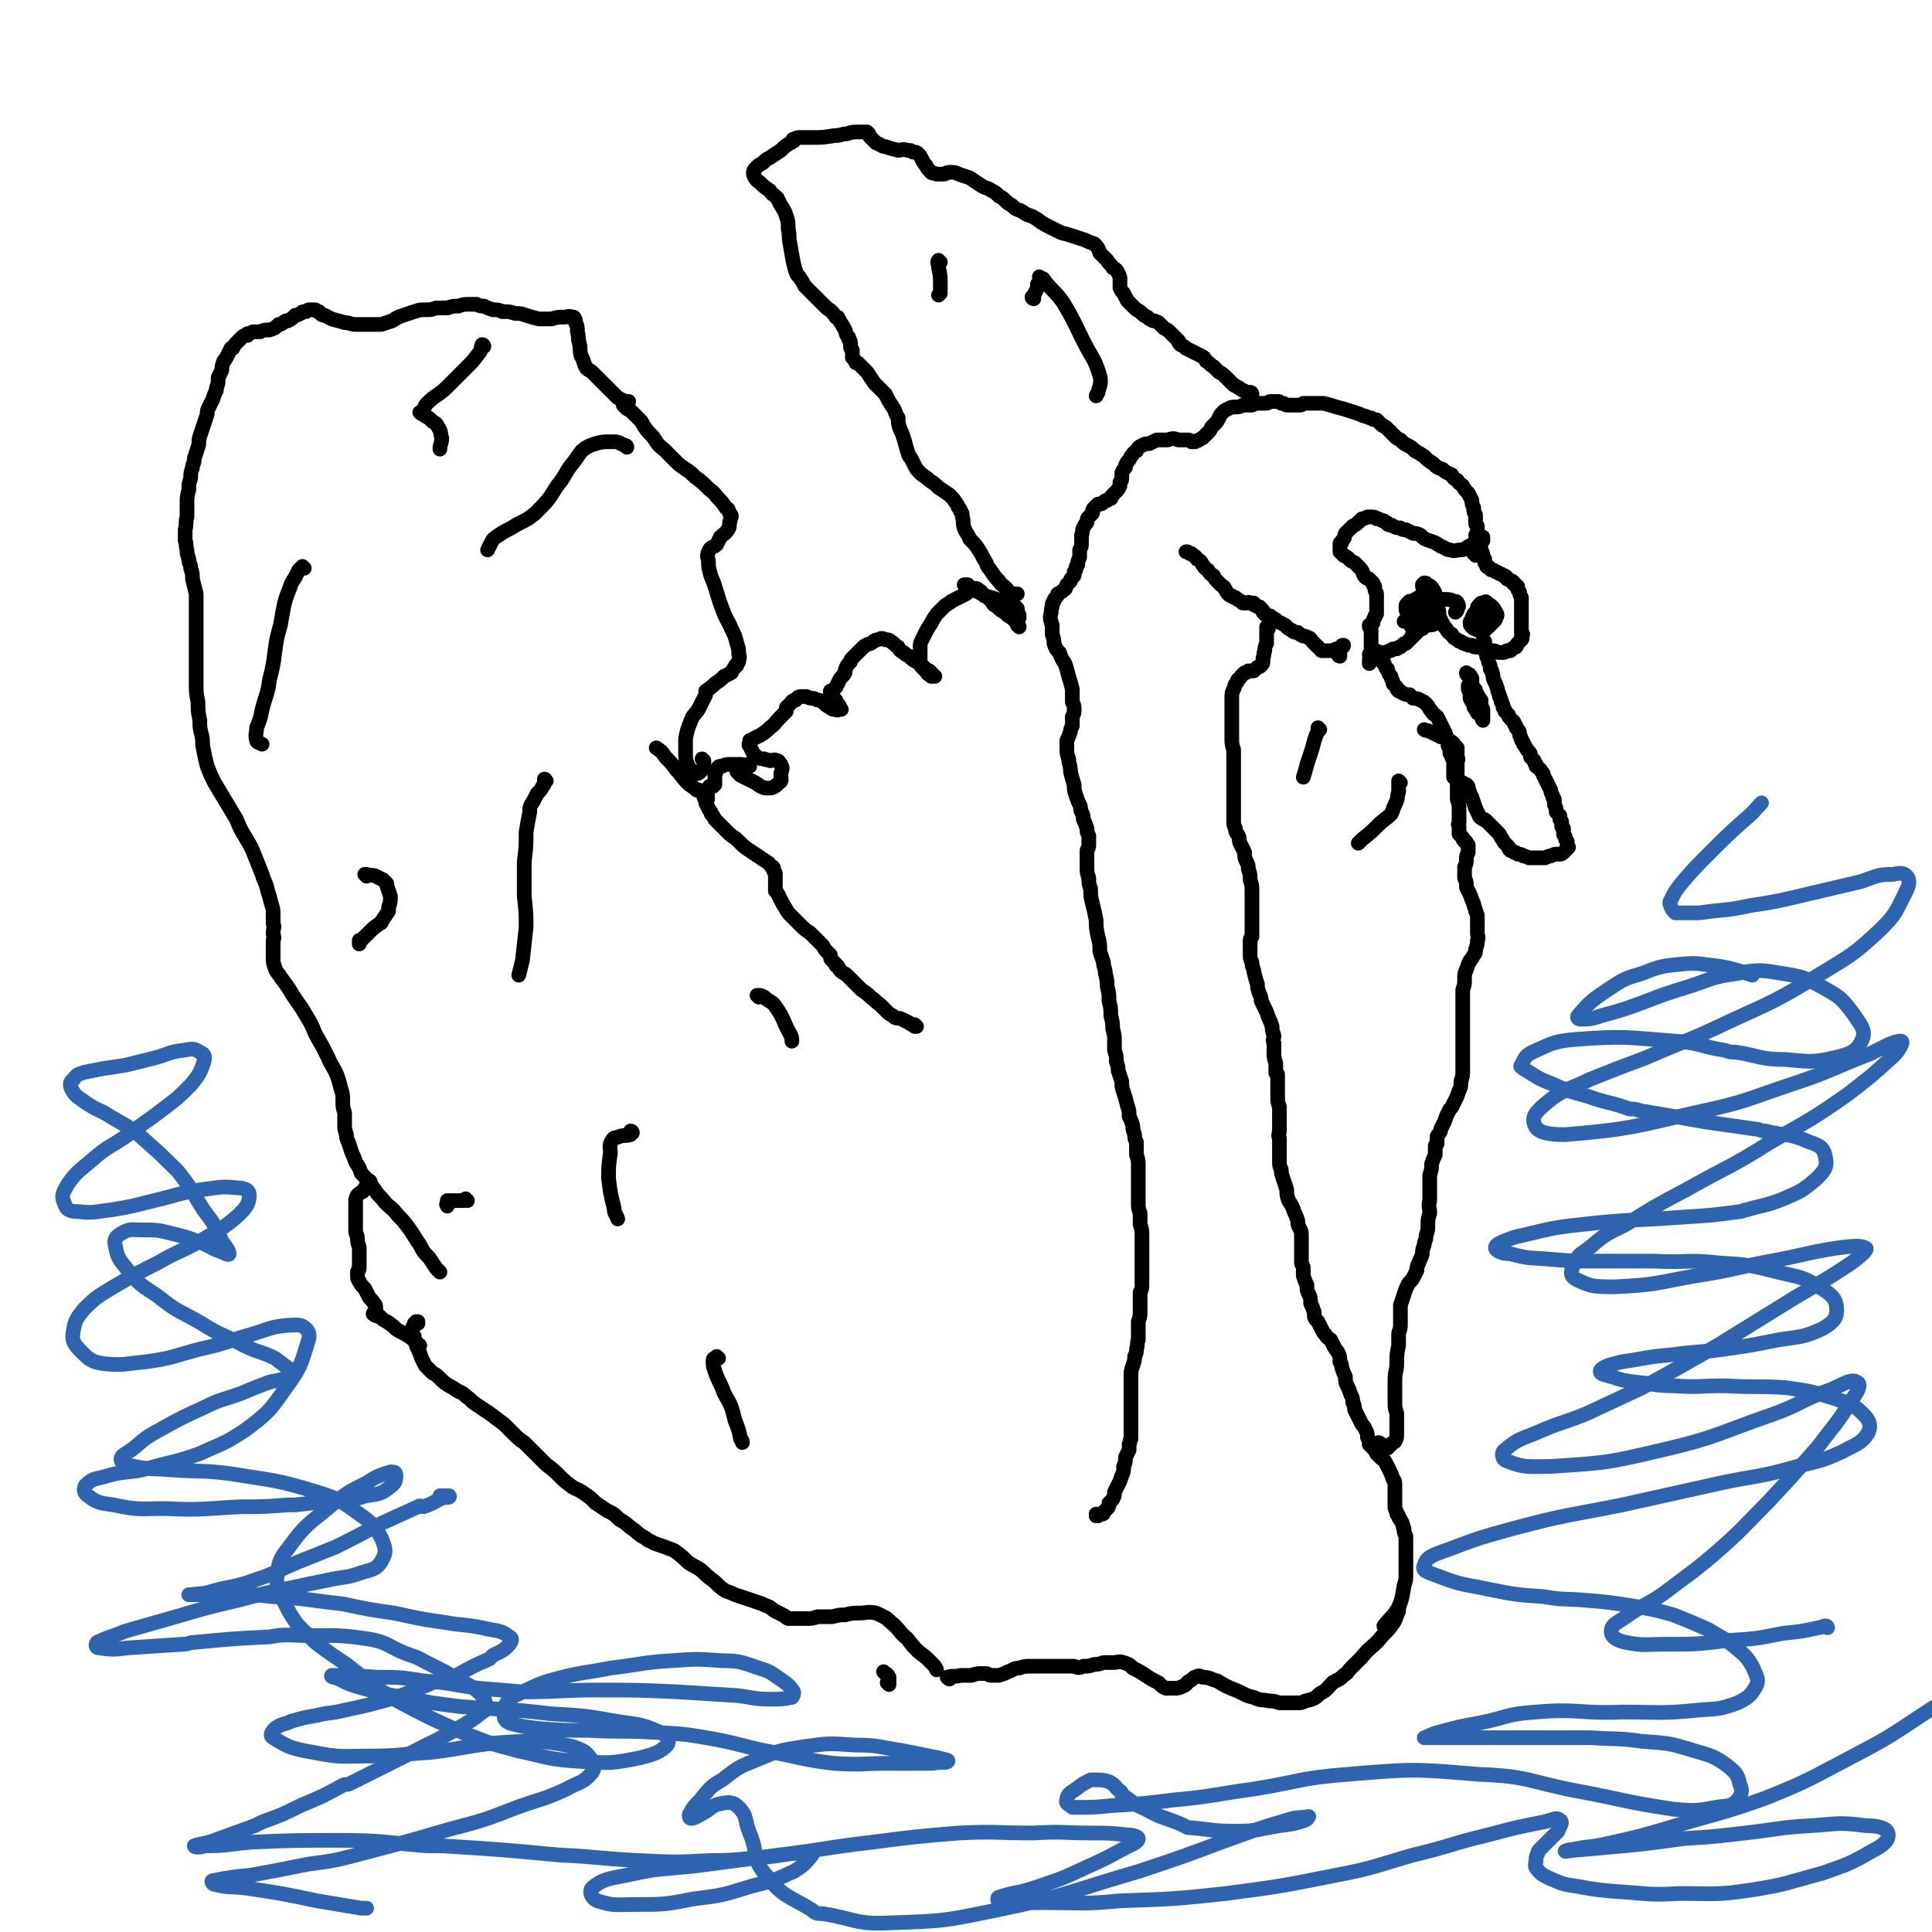
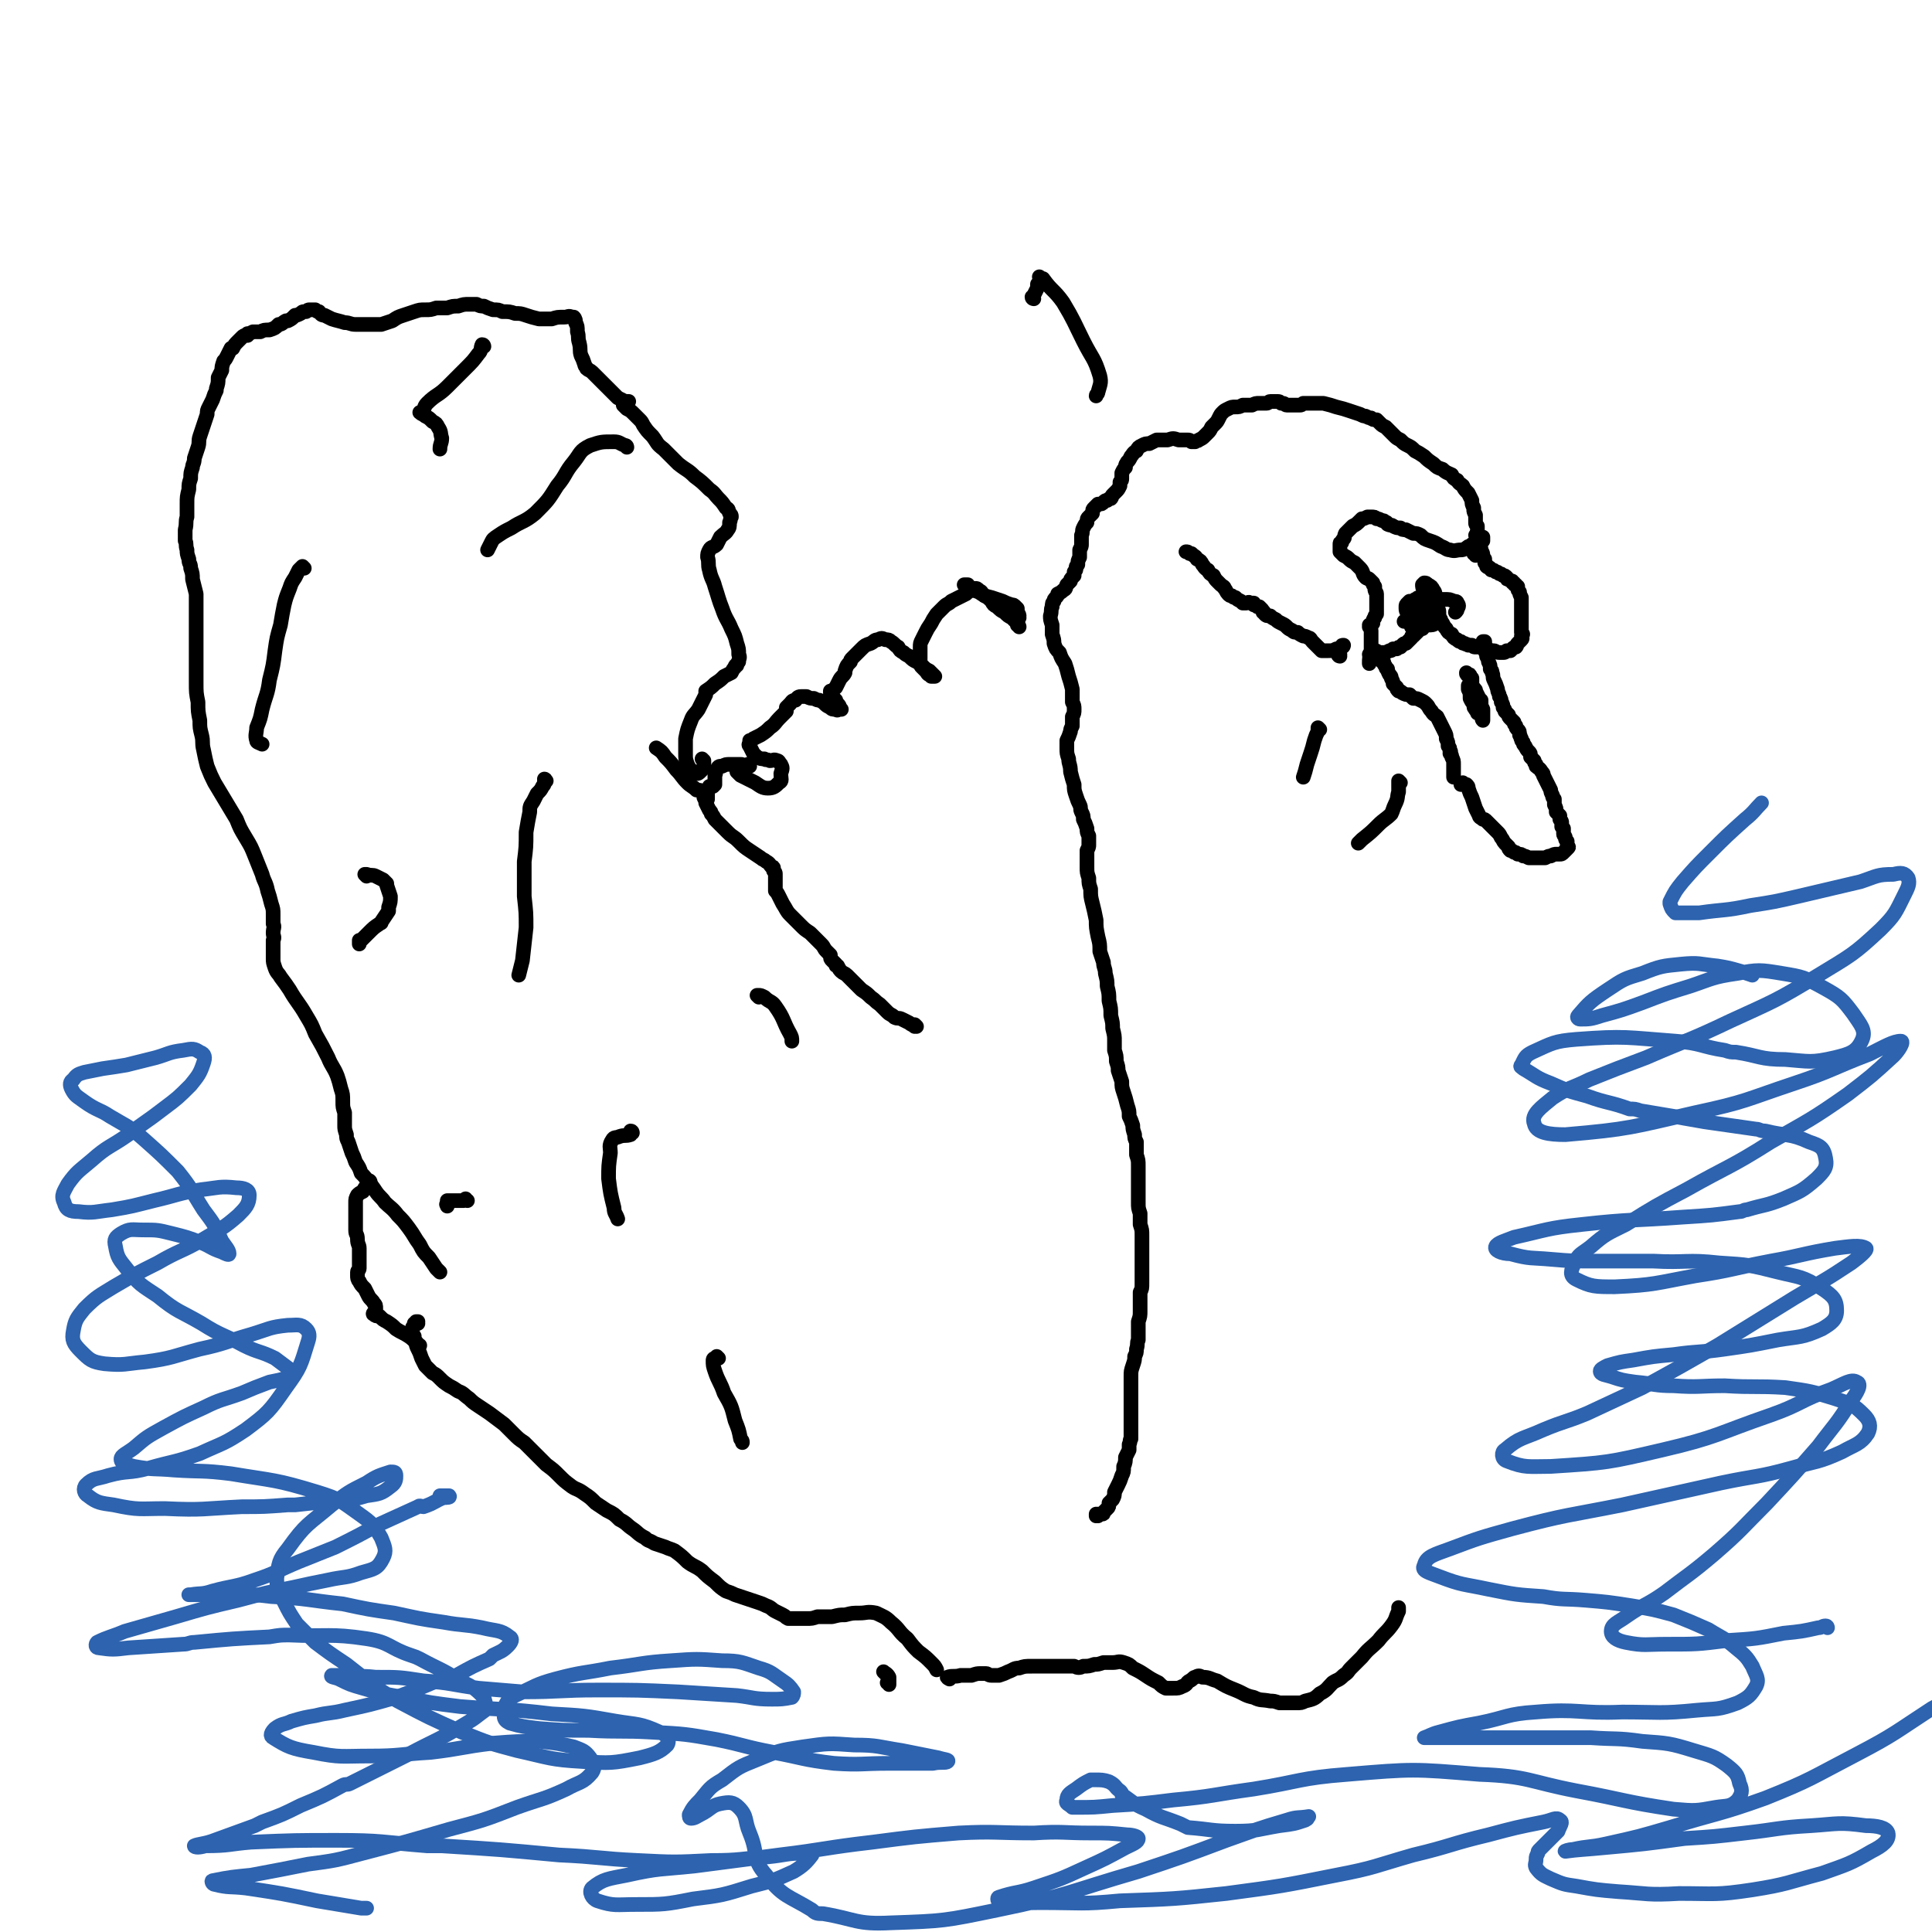
<svg xmlns="http://www.w3.org/2000/svg" viewBox="0 0 1054 1054" version="1.1">
  <g fill="none" stroke="#000000" stroke-width="8" stroke-linecap="round" stroke-linejoin="round">
    <path d="M599,827c0,0 -1,0 -1,-1 0,0 0,1 0,1 1,0 1,-1 1,-1 1,0 1,0 2,0 1,0 1,0 1,-1 1,-1 1,-1 2,-2 1,-1 1,-1 1,-3 1,-1 1,-1 2,-2 1,-2 1,-2 1,-4 1,-2 1,-2 2,-4 1,-2 1,-2 2,-5 1,-2 1,-2 1,-5 1,-2 1,-3 1,-5 1,-2 1,-2 2,-4 0,-2 0,-2 0,-3 1,-2 0,-2 1,-3 0,-1 0,-1 0,-3 0,-1 0,-1 0,-3 0,-2 0,-2 0,-4 0,-3 0,-3 0,-6 0,-3 0,-3 0,-6 0,-3 0,-3 0,-6 0,-3 0,-3 0,-6 0,-3 0,-3 1,-6 1,-3 1,-3 1,-5 1,-2 1,-2 1,-4 1,-3 0,-3 1,-5 0,-3 0,-3 0,-5 0,-3 0,-3 0,-5 1,-3 1,-3 1,-6 0,-3 0,-3 0,-6 0,-2 0,-2 0,-4 1,-2 1,-2 1,-5 0,-2 0,-2 0,-4 0,-2 0,-2 0,-4 0,-3 0,-3 0,-5 0,-3 0,-3 0,-6 0,0 0,0 0,-1 0,-3 0,-3 0,-6 0,-3 0,-3 -1,-6 0,0 0,0 0,0 0,-3 0,-3 0,-6 -1,-3 -1,-3 -1,-6 0,-2 0,-2 0,-5 0,-1 0,-1 0,-2 0,-3 0,-3 0,-7 0,-3 0,-3 0,-6 0,-3 0,-3 -1,-6 0,-3 0,-3 0,-7 -1,-2 -1,-2 -1,-4 -1,-3 -1,-3 -1,-5 -1,-3 -1,-3 -2,-5 0,-3 0,-3 -1,-6 -1,-4 -1,-4 -2,-7 -1,-3 -1,-3 -1,-6 -1,-3 -1,-3 -2,-6 0,-2 0,-2 -1,-5 0,-3 0,-3 -1,-6 0,-2 0,-2 0,-5 0,-3 0,-3 -1,-7 0,-3 0,-3 -1,-7 0,-4 0,-4 -1,-8 0,-4 0,-4 -1,-8 0,-3 0,-3 -1,-7 0,-3 -1,-3 -1,-6 -1,-3 -1,-3 -2,-6 0,-4 0,-4 -1,-8 -1,-5 -1,-5 -1,-9 -1,-5 -1,-5 -2,-9 -1,-4 -1,-4 -1,-8 -1,-3 -1,-3 -1,-6 -1,-3 -1,-3 -1,-6 0,-2 0,-2 0,-4 0,-1 0,-1 0,-3 0,-1 0,-1 0,-2 1,-2 1,-2 1,-3 0,-3 0,-3 0,-5 -1,-2 -1,-2 -1,-4 -1,-3 -1,-3 -2,-5 0,-2 0,-2 -1,-4 -1,-2 0,-2 -1,-4 -1,-2 -1,-2 -2,-5 -1,-3 -1,-3 -1,-6 -1,-3 -1,-3 -2,-7 0,-4 -1,-4 -1,-7 -1,-3 -1,-3 -1,-6 0,-2 0,-2 0,-4 1,-2 1,-2 2,-5 0,-1 0,-1 1,-3 0,-2 0,-2 0,-5 1,-2 1,-2 1,-4 0,-2 0,-2 -1,-4 0,-4 0,-4 0,-7 -1,-4 -1,-4 -2,-7 -1,-4 -1,-4 -2,-7 -2,-3 -2,-3 -3,-6 -2,-2 -2,-2 -3,-5 0,-2 0,-2 -1,-5 0,-2 0,-2 0,-5 -1,-3 -1,-3 -1,-5 1,-3 0,-3 1,-5 0,-2 0,-2 1,-3 0,-1 0,-1 1,-2 1,-1 1,-1 1,-2 2,-1 2,-1 3,-2 2,-1 1,-1 2,-3 1,-1 1,-1 2,-2 0,-1 0,-1 1,-2 0,0 0,0 1,-1 0,-1 0,-1 0,-2 1,-1 1,-1 1,-2 0,-1 0,-1 1,-2 0,-2 0,-2 1,-4 0,-2 0,-2 0,-4 1,-2 1,-2 1,-3 0,-3 0,-3 0,-5 1,-2 0,-2 1,-4 1,-2 1,-2 2,-3 0,-2 0,-2 1,-3 1,-1 1,-1 2,-2 0,-2 0,-2 1,-3 1,-1 1,-1 2,-2 2,0 2,0 3,-1 1,-1 1,-1 2,-1 1,-1 1,-1 2,-1 1,-1 0,-1 1,-2 1,-1 1,-1 2,-2 1,-1 1,-1 2,-3 0,-1 0,-1 0,-2 1,-1 1,-1 1,-2 0,-2 0,-2 0,-3 1,-2 1,-2 2,-3 0,-2 0,-1 1,-3 1,-1 1,-1 2,-3 1,-1 1,-2 3,-3 1,-2 1,-2 3,-3 2,-1 2,-1 4,-1 2,-1 2,-1 4,-2 3,0 3,0 6,0 3,-1 3,-1 6,0 2,0 2,0 5,0 1,0 1,0 2,1 1,0 1,0 1,0 1,0 1,0 1,0 1,-1 1,0 2,-1 2,-1 2,-1 3,-2 1,-1 1,-1 2,-2 1,-1 1,-1 2,-3 1,-1 1,-1 2,-2 1,-1 1,-1 2,-3 1,-2 1,-2 2,-3 1,-1 1,-1 3,-2 2,-1 2,-1 4,-1 2,0 2,0 4,-1 2,0 2,0 5,0 2,-1 2,-1 4,-1 2,0 2,0 4,0 1,0 1,-1 2,-1 1,0 1,0 2,0 1,0 1,0 2,0 1,0 1,0 2,1 1,0 1,0 1,0 1,0 1,1 2,1 2,0 2,0 3,0 1,0 1,0 2,0 1,0 1,0 2,0 1,0 1,0 2,-1 2,0 2,0 3,0 2,0 2,0 3,0 3,0 3,0 5,0 4,1 4,1 7,2 4,1 4,1 7,2 3,1 3,1 6,2 2,1 2,1 3,1 2,1 2,1 3,1 1,1 1,1 3,1 1,1 1,1 2,2 1,1 1,1 3,2 1,1 1,1 2,2 1,1 1,1 3,3 1,1 1,1 3,2 2,2 2,2 4,3 2,1 2,1 4,3 2,1 2,1 5,3 2,2 2,2 5,4 2,2 2,2 5,3 2,2 3,2 5,3 1,2 1,2 3,3 1,2 2,2 3,3 1,2 1,2 3,4 1,2 1,2 2,4 0,2 0,2 1,4 0,0 0,0 0,1 0,1 0,1 1,3 0,0 0,0 0,1 0,1 0,1 0,2 0,1 0,1 0,1 0,1 0,1 1,2 0,1 0,1 0,2 0,1 0,1 0,1 0,1 0,1 0,2 1,0 1,0 1,1 1,1 1,1 1,1 0,0 1,0 1,1 0,0 0,0 0,0 0,0 0,0 0,0 0,-1 0,-1 0,-2 " />
    <path d="M805,303c0,-1 -1,-1 -1,-1 0,-1 1,0 1,0 0,-1 0,-1 -1,-2 0,-1 0,-1 0,-2 0,0 0,0 0,-1 0,0 0,0 -1,0 0,0 0,0 -1,1 -1,0 -1,0 -2,1 -2,1 -2,1 -3,1 -3,0 -3,1 -6,0 -2,0 -2,-1 -5,-2 -3,-2 -3,-2 -6,-3 -3,-1 -3,-1 -5,-3 -2,-1 -2,-1 -4,-1 -2,-1 -2,-1 -4,-2 -2,0 -2,0 -3,-1 -2,0 -2,0 -4,-1 -1,-1 -1,0 -3,-1 -1,-1 0,-1 -1,-1 -1,-1 -1,-1 -2,-1 -2,-1 -2,-1 -3,-1 -1,-1 -1,-1 -3,-1 -1,0 -1,0 -2,0 -2,1 -2,1 -3,1 -1,1 -1,1 -1,1 -2,2 -2,2 -4,3 -1,1 -1,1 -2,2 -1,1 -1,1 -2,2 -1,2 0,2 -1,3 -1,1 -1,1 -1,2 -1,0 -1,0 -1,1 0,1 0,1 0,2 0,1 0,1 0,2 1,1 1,1 2,2 2,1 2,1 3,2 1,1 1,1 3,2 2,2 2,2 3,3 2,2 1,3 3,5 1,1 1,0 2,1 1,1 1,1 2,2 0,1 0,1 1,2 0,0 0,0 0,1 0,2 1,2 1,3 0,2 0,2 0,4 0,2 0,2 0,3 0,2 0,2 0,4 -1,1 -1,1 -1,2 -1,1 -1,1 -1,3 -1,0 -1,0 -1,1 -1,0 -1,0 -1,1 0,0 0,0 0,0 0,0 0,0 0,0 0,0 0,0 0,0 1,0 1,0 1,0 0,0 0,0 0,0 0,0 0,-1 -1,-1 0,1 1,2 1,3 0,2 0,2 0,5 0,1 0,1 0,1 0,3 0,3 0,6 -1,3 -1,3 -1,6 " />
    <path d="M731,358c0,0 -1,0 -1,-1 0,0 1,0 1,0 0,-1 -1,-1 0,-3 0,-1 0,-1 1,-1 0,-1 0,-1 1,-1 0,0 0,1 -1,1 -1,1 -1,1 -3,1 -2,1 -2,1 -5,1 -1,0 -2,0 -3,0 -1,-1 -1,-1 -3,-3 -1,-1 -1,-1 -2,-2 -1,-1 -1,-2 -2,-2 -2,-1 -2,-1 -3,-1 -2,-1 -2,-1 -3,-2 -2,0 -2,0 -3,-1 -2,-1 -2,-1 -3,-2 -1,-1 -1,-1 -3,-2 -2,-1 -2,-1 -3,-2 -2,-1 -2,-1 -3,-2 -2,0 -2,0 -3,-1 0,-1 0,-1 -1,-1 0,-1 0,-1 -1,-2 0,0 0,0 -1,-1 0,0 -1,0 -1,0 -1,-1 -1,-1 -2,-1 0,-1 0,-1 0,-1 -1,0 -1,0 -2,0 -1,-1 -1,0 -2,0 -1,0 -1,0 -2,0 -1,-1 -1,-1 -1,-1 -2,-1 -2,-1 -3,-2 -1,0 -1,0 -2,-1 -1,0 -1,0 -2,-1 -1,-1 -1,-2 -2,-3 0,-1 -1,-1 -2,-2 -1,-1 -1,-1 -2,-2 -1,-1 -1,-1 -2,-3 -2,-1 -2,-1 -3,-3 -2,-1 -2,-2 -3,-3 -1,-2 -1,-2 -3,-3 -1,-2 -1,-1 -3,-3 -1,0 -1,0 -1,0 -1,-1 -1,-1 -2,-1 " />
-     <path d="M692,343c-1,0 -1,-1 -1,-1 0,0 0,0 0,0 0,1 0,1 0,2 0,2 0,2 0,3 0,2 0,2 0,4 -1,2 -1,2 -1,4 -1,2 0,2 -1,4 0,1 0,1 0,2 0,1 0,1 -1,2 -1,1 -1,1 -2,1 -1,1 -1,1 -2,2 -2,0 -2,0 -3,0 -1,1 -1,1 -2,1 -1,1 -1,1 -2,2 -1,2 -2,1 -2,3 -2,2 -1,2 -2,4 -1,2 -1,2 -1,5 0,3 0,3 0,6 0,2 0,2 0,5 0,2 0,2 0,5 0,2 0,2 0,5 0,4 0,4 1,7 0,4 0,4 0,7 0,3 0,3 0,7 0,2 0,2 0,5 0,2 0,2 0,4 0,2 0,2 0,3 0,2 0,2 0,4 0,2 0,2 0,4 0,3 0,3 0,5 0,2 0,2 1,4 0,3 1,2 2,5 0,2 0,2 1,4 1,2 1,2 2,4 0,3 0,3 1,5 1,2 1,2 1,4 1,3 1,3 1,6 1,3 1,3 1,6 0,4 0,4 0,7 0,3 0,3 0,7 0,3 0,3 0,6 0,2 0,2 0,5 -1,1 -1,1 -1,3 0,1 0,1 0,3 0,2 0,2 0,3 0,3 0,3 1,5 0,3 1,3 1,5 1,4 1,4 2,7 0,2 0,2 1,5 1,2 1,2 1,4 1,2 1,2 2,4 1,2 1,2 2,5 1,2 1,2 2,5 0,2 0,2 1,5 0,2 -1,2 0,4 0,2 0,2 0,5 0,3 0,3 1,6 0,3 0,3 0,5 0,1 1,1 1,1 0,3 0,3 0,5 0,3 0,3 0,6 0,0 0,0 0,1 0,3 0,3 1,6 0,3 0,3 0,6 0,3 0,3 0,6 0,3 -1,3 0,5 0,2 0,2 0,4 0,2 0,2 0,4 0,2 0,2 0,5 0,2 0,2 1,4 0,2 0,2 1,5 1,3 1,3 2,6 0,3 0,3 1,6 2,3 2,3 3,6 1,2 1,2 2,5 0,2 0,2 1,4 1,2 1,2 1,5 0,2 0,2 0,4 0,2 0,2 0,5 0,2 0,2 0,5 0,1 1,1 1,3 0,2 0,2 0,4 1,3 1,3 2,5 0,3 0,3 1,5 1,2 1,2 1,5 1,2 1,2 2,5 0,3 0,3 2,5 1,2 1,2 2,4 1,2 1,2 2,3 1,2 2,2 3,3 1,2 1,2 2,4 1,2 1,1 2,3 1,2 1,2 1,5 1,1 1,2 1,3 1,3 1,3 2,5 0,3 0,3 1,5 1,2 1,2 2,5 1,2 1,2 1,4 1,2 1,2 1,4 1,2 1,2 2,4 1,2 1,2 2,4 1,1 1,1 2,3 1,2 1,2 1,4 1,2 1,2 1,4 1,1 1,1 2,2 1,1 1,1 2,3 1,1 1,1 2,2 2,2 2,1 3,3 1,2 1,2 2,4 1,2 1,2 2,5 1,1 1,1 1,3 0,1 0,1 0,3 0,1 0,1 0,2 0,2 0,2 0,3 0,2 0,2 0,3 0,2 0,2 1,4 0,1 0,1 1,2 0,1 0,1 1,2 0,1 1,1 1,2 1,2 0,2 1,3 0,2 0,2 1,4 0,2 0,2 0,4 0,3 0,3 0,6 0,2 0,2 0,5 0,3 0,3 0,6 0,3 0,3 -1,6 -1,6 -1,7 -3,12 -3,5 -4,5 -8,10 " />
-     <path d="M753,788c0,0 0,-1 -1,-1 0,0 1,1 1,1 1,0 1,0 2,1 1,0 1,0 2,1 0,0 0,0 0,0 0,0 0,0 0,0 0,-1 0,-1 1,-1 0,-1 0,-1 1,-1 1,-1 1,-1 1,-1 1,-1 1,0 1,-1 1,-1 1,-2 1,-3 0,-3 0,-3 0,-5 0,-4 0,-4 0,-7 -1,-3 -1,-3 -1,-6 0,-3 0,-3 0,-5 0,-4 0,-4 0,-7 0,-5 1,-5 1,-9 0,-5 0,-5 1,-10 0,-3 0,-3 0,-6 0,-2 1,-2 1,-5 0,-2 0,-2 0,-3 0,-1 0,-1 0,-2 0,-3 0,-3 0,-5 0,-1 0,-1 0,-1 1,-3 1,-3 2,-6 1,-3 1,-3 2,-5 1,-2 2,-2 3,-4 1,-2 1,-2 2,-4 0,-2 0,-2 1,-4 1,-3 1,-2 2,-5 0,-2 0,-2 1,-5 0,-2 1,-2 1,-5 1,-3 1,-3 1,-6 0,-3 0,-3 1,-6 0,-4 -1,-4 0,-7 0,-3 0,-3 0,-7 0,-3 0,-3 0,-7 1,-3 1,-3 1,-6 1,-3 1,-3 2,-5 0,-2 0,-2 0,-5 0,0 0,0 1,-1 0,-2 0,-2 0,-4 1,-2 2,-2 2,-4 1,-2 1,-2 2,-4 1,-3 1,-3 2,-5 1,-2 1,-2 2,-3 1,-2 1,-2 2,-4 1,-2 1,-2 2,-5 1,-2 1,-2 1,-5 1,-3 1,-3 1,-6 0,-4 0,-4 0,-7 0,-3 0,-3 0,-5 0,-3 0,-3 0,-6 0,-3 0,-3 0,-6 0,-3 0,-3 0,-6 0,-3 0,-3 0,-7 0,-3 0,-3 0,-7 1,-3 1,-3 1,-6 0,-3 0,-3 1,-5 1,-3 1,-3 2,-5 1,-1 1,-1 2,-3 1,-1 1,-1 1,-3 1,-3 1,-3 1,-5 1,-2 0,-2 0,-4 0,-2 0,-2 0,-3 0,-2 0,-2 0,-3 0,-1 0,-1 0,-2 0,-2 0,-2 -1,-4 0,-2 -1,-2 -1,-4 -1,-2 -1,-2 -2,-5 -1,-2 -1,-2 -2,-4 0,-3 0,-3 -1,-5 0,-1 0,-1 0,-3 0,-2 0,-2 0,-3 1,-2 1,-2 1,-5 0,-1 0,-1 1,-3 0,-1 0,-1 0,-2 0,-1 0,-1 0,-2 0,0 0,0 0,0 0,0 0,0 0,0 0,0 0,0 -1,-1 0,-1 0,-1 -1,-1 -1,-1 -1,-1 -1,-2 -1,-1 -1,-1 -2,-2 0,-1 0,-1 0,-2 0,-1 0,-1 0,-2 0,-1 -1,-1 0,-2 0,-1 0,-1 0,-3 0,-2 0,-2 0,-4 0,-3 0,-3 -1,-6 0,-3 0,-3 0,-7 0,-2 0,-2 0,-5 0,-2 0,-2 0,-4 0,-3 0,-3 0,-5 1,-1 0,-1 0,-3 0,0 0,0 0,-1 0,-1 0,-1 0,-3 -1,-1 -1,-1 -2,-2 0,-1 -1,-1 -2,-2 -1,0 -1,0 -2,-1 -1,-1 -1,-1 -3,-1 -1,-1 -1,-1 -2,-1 -2,-1 -2,-1 -4,-2 -2,-1 -2,0 -3,-1 " />
    <path d="M754,361c0,0 -1,-1 -1,-1 0,0 0,0 1,0 0,1 0,1 0,1 1,0 1,0 1,1 0,1 1,1 1,2 0,0 0,1 1,1 0,1 0,1 1,3 1,1 1,1 1,2 1,2 1,2 1,3 1,1 1,1 2,2 0,1 0,1 1,2 1,0 1,0 2,1 2,1 2,1 4,1 1,1 1,1 2,2 2,0 2,0 4,1 2,1 2,1 3,2 2,2 1,2 3,4 1,2 2,2 3,3 1,2 1,2 2,4 1,2 1,2 2,4 1,2 1,2 1,4 1,2 1,2 1,4 1,1 1,1 1,3 1,0 0,0 0,1 1,1 1,1 1,2 0,0 0,0 0,0 1,2 1,2 1,4 0,2 0,2 0,5 0,1 0,1 0,2 " />
    <path d="M806,293c0,-1 -1,-1 -1,-1 0,0 0,0 0,0 0,0 0,0 0,0 1,0 0,0 0,0 0,0 0,0 0,0 1,1 1,1 1,2 0,1 0,1 1,1 0,1 0,2 0,3 1,1 1,1 1,2 0,1 1,1 1,3 0,1 0,1 1,2 0,1 0,1 0,2 1,1 1,1 1,2 1,1 1,0 2,1 1,1 0,1 1,1 1,0 1,0 2,1 1,0 1,0 2,1 1,0 1,0 2,1 1,0 1,0 2,1 0,1 0,1 1,1 1,1 1,1 2,1 0,1 0,1 1,1 0,1 0,1 1,1 0,1 0,1 1,1 0,2 0,2 1,3 0,1 0,1 1,3 0,2 0,2 0,4 0,1 0,1 0,2 0,1 0,1 0,2 0,2 0,2 0,3 0,2 0,2 0,3 0,1 0,1 0,3 0,1 0,1 0,2 1,1 1,1 0,2 0,1 1,1 0,2 -1,1 -1,1 -2,2 -1,1 0,1 -1,2 -1,0 -1,0 -2,1 0,0 0,0 -1,1 -1,0 -1,0 -2,0 -1,1 -1,1 -2,1 -1,0 -1,0 -2,0 -2,0 -2,-1 -3,-1 -1,0 -1,0 -2,0 -1,-1 -1,-1 -3,-1 -1,0 -1,0 -2,-1 -2,0 -2,0 -3,0 -1,0 -1,0 -2,-1 -1,0 -1,0 -2,0 -1,-1 -1,0 -2,-1 -1,0 -1,0 -2,-1 -1,0 -1,0 -2,-1 -2,-1 -2,-1 -3,-3 -2,-1 -2,-1 -3,-3 -1,-1 -1,-1 -2,-3 -1,-1 -1,-1 -1,-2 -1,0 -1,0 -1,0 0,0 0,-1 0,-1 -1,0 -1,0 -1,0 -1,0 -1,0 -2,1 -1,0 -1,0 -2,1 0,0 0,0 -1,1 -1,0 -1,0 -2,1 -1,1 -1,1 -1,2 -1,0 -1,0 -2,1 -1,1 -1,1 -2,2 0,0 0,0 -1,1 -1,0 -1,0 -1,1 -1,1 -1,1 -2,2 0,0 0,0 -1,1 -1,0 -1,0 -2,1 -1,1 -1,1 -1,1 -1,0 -1,0 -2,1 -1,0 -1,0 -2,0 -1,1 -1,1 -2,1 -2,1 -2,1 -4,1 -1,0 -1,0 -2,0 -1,-1 -1,-1 -2,-1 -2,1 -2,1 -3,2 " />
    <path d="M809,390c0,0 -1,-1 -1,-1 0,0 1,0 1,0 0,1 0,1 0,2 0,1 0,1 0,2 0,0 0,0 0,0 -1,-1 0,-1 0,-2 0,-2 0,-2 0,-4 -1,-2 -1,-2 -1,-4 0,-1 0,-1 -1,-2 -1,-2 -1,-2 -2,-4 0,-1 0,-1 -1,-1 0,-1 0,-1 -1,-2 0,-1 0,-1 0,-2 0,-1 0,-1 0,-2 0,0 0,0 0,0 0,0 0,0 0,0 0,0 0,0 0,0 0,1 0,1 0,1 0,1 0,1 -1,1 0,0 0,0 0,0 0,-1 0,-1 0,-1 0,-1 0,-1 0,-2 0,0 0,0 0,0 0,-1 0,-1 -1,-1 0,0 0,0 0,0 -1,-1 -1,-1 -1,-1 0,0 0,0 0,0 0,1 0,1 1,1 1,3 1,3 2,6 1,2 1,2 3,5 0,1 0,1 1,3 0,0 0,0 1,0 0,0 0,0 0,0 0,0 0,0 0,0 0,0 0,0 0,1 0,0 0,0 0,0 -1,0 -1,0 -1,0 -1,-1 -1,-1 -2,-2 -1,-1 -1,-2 -2,-4 -1,-1 -1,-1 -1,-2 0,0 0,-1 -1,-1 0,1 0,1 0,2 1,2 1,2 1,5 1,2 1,2 2,3 0,2 0,2 1,3 0,1 1,0 1,1 0,0 0,0 0,0 0,0 0,0 0,0 0,0 0,0 0,0 0,1 0,1 0,1 " />
    <path d="M809,353c0,0 -1,-1 -1,-1 0,0 0,0 1,0 0,0 -1,0 0,0 0,0 0,0 0,-1 0,0 0,0 0,0 0,0 0,0 0,-1 1,0 1,0 1,0 0,1 0,1 0,1 0,1 0,1 0,2 0,1 0,1 0,1 0,1 0,1 0,1 1,2 1,2 1,3 1,2 1,2 1,3 1,2 1,2 1,4 1,1 1,1 1,2 1,2 0,2 1,4 1,2 1,2 2,5 0,2 1,2 1,4 1,1 1,2 1,3 1,1 1,2 1,3 1,1 1,1 1,2 1,1 1,1 2,2 0,1 0,1 1,2 1,1 1,1 2,2 0,1 0,1 1,2 0,1 0,1 1,2 1,1 1,1 1,3 1,1 0,1 1,2 0,1 0,1 1,2 0,1 0,1 1,2 1,2 1,2 2,3 1,1 1,1 1,3 1,1 1,1 2,2 0,1 0,1 1,2 0,1 0,1 0,1 1,1 2,1 3,3 1,1 1,1 1,2 1,2 1,2 2,4 1,2 1,2 2,4 0,1 0,1 1,3 0,1 0,1 1,2 0,1 0,1 0,3 1,2 1,2 1,4 1,1 1,1 2,2 0,1 0,1 0,2 1,1 1,1 1,2 0,1 0,1 0,2 1,1 1,1 1,1 0,2 0,2 0,3 0,1 1,1 1,2 0,1 0,1 1,2 0,1 0,1 0,2 0,0 0,0 0,1 1,0 1,0 0,1 0,0 0,0 0,0 -1,1 -1,1 -1,1 -1,1 -1,1 -1,1 -1,1 -1,1 -2,1 -1,0 -1,0 -2,0 -1,0 -1,0 -3,1 -1,0 -1,0 -3,1 -1,0 -1,0 -2,0 -1,0 -1,0 -2,0 -2,0 -2,0 -3,0 -1,0 -1,0 -2,0 -2,-1 -2,-1 -3,-1 -1,-1 -1,-1 -3,-1 -1,-1 -1,-1 -2,-1 -1,-1 -1,-1 -2,-1 -1,-1 -1,-1 -1,-2 -1,-1 -1,-1 -2,-2 -1,-1 -1,-2 -2,-3 -1,-2 -1,-2 -2,-3 -1,-1 -1,-1 -2,-2 -1,-1 -1,-1 -2,-2 -1,-1 -1,-1 -2,-2 -1,-1 -1,-1 -2,-1 -1,-1 -2,-1 -2,-2 -1,-2 -1,-2 -2,-4 -1,-3 -1,-3 -2,-6 -1,-2 -1,-2 -2,-5 0,-1 0,-1 -1,-2 -1,0 -1,0 -2,-1 -1,0 -1,1 -1,1 " />
-     <path d="M809,335c0,0 0,-1 -1,-1 0,0 1,0 1,0 0,1 0,1 1,2 0,2 0,2 0,3 0,2 0,2 0,4 0,1 0,1 -1,2 0,1 -1,1 0,0 0,0 0,0 0,-1 2,-1 2,-1 3,-2 1,-1 1,-1 3,-3 1,-1 1,-1 1,-2 1,-1 1,-2 0,-3 -1,-2 -1,-2 -2,-3 -1,-1 -1,-1 -3,-2 0,-1 -1,-1 -1,0 -1,0 -1,0 -2,1 -1,2 -1,2 -1,3 -1,2 -1,2 -2,3 -1,1 -1,1 -1,2 -1,1 -1,1 -1,2 1,0 1,1 2,1 2,0 2,0 4,0 1,0 1,0 2,0 1,0 1,0 1,0 1,0 1,0 1,0 0,-1 0,-1 0,-2 0,-1 -1,-1 -1,-3 -1,-2 0,-2 -1,-4 -1,-1 -1,-1 -1,-2 -1,-1 -1,-1 -2,-1 0,0 0,0 -1,1 -1,1 -1,1 -1,2 -1,2 -1,2 -2,3 -1,2 -1,2 -1,3 -1,1 -1,1 -1,2 0,1 0,1 1,2 1,1 1,1 2,1 1,1 1,1 2,0 1,0 1,0 2,-1 0,-1 0,-1 -1,-2 0,-1 0,-1 -1,-1 " />
    <path d="M771,343c0,-1 -1,-1 -1,-1 0,0 0,0 1,0 0,0 0,0 0,-1 1,-1 1,-1 2,-3 0,-1 0,-1 0,-3 0,-1 0,-1 0,-3 0,-1 0,-1 0,-2 -1,-1 -1,-1 -2,-2 0,0 -1,0 -1,0 -1,0 -1,0 -1,0 -1,1 -1,1 -1,1 -1,1 -1,1 -1,2 0,0 0,0 0,1 0,2 1,2 1,3 1,1 1,1 2,2 0,0 0,0 1,0 1,0 1,0 2,-1 1,0 1,0 2,-1 1,-1 1,-1 1,-3 1,-1 1,-1 1,-2 0,-1 0,-1 -1,-2 0,-1 0,-1 -1,-1 0,-1 -1,-1 -1,-1 -1,0 -1,1 -2,1 -1,2 0,2 -1,3 0,1 0,1 0,2 0,1 0,1 0,1 0,1 0,1 0,1 0,0 0,0 0,0 0,0 1,0 1,0 1,-1 1,-1 2,-2 1,0 1,0 2,-1 0,0 0,0 0,-1 -1,0 -1,0 -1,-1 -1,0 -1,0 -2,0 0,0 -1,0 -1,0 0,1 1,1 1,1 2,0 2,0 3,-1 3,-1 3,-1 6,-2 3,0 3,0 6,0 3,0 3,0 5,1 1,0 2,0 2,1 1,1 1,2 0,3 0,1 0,1 -1,2 " />
    <path d="M779,337c0,0 -1,0 -1,-1 0,0 0,1 1,1 0,0 0,0 0,0 1,0 1,0 1,0 1,0 1,0 1,0 0,0 0,-1 0,-1 0,-1 0,-1 0,-2 0,-1 0,-1 -1,-2 0,-1 0,-1 0,-2 0,0 0,0 0,0 0,-1 1,-1 1,-1 0,1 0,1 0,1 0,1 0,1 0,1 0,0 0,0 0,0 0,0 0,0 0,0 0,0 0,0 -1,-1 0,0 0,1 -1,1 0,1 -1,0 -2,0 0,0 0,0 -1,0 0,0 0,0 0,-1 0,0 0,0 0,-1 1,-1 1,-1 2,-1 1,-1 1,-1 2,-1 1,0 1,-1 2,0 1,0 0,0 1,1 0,2 0,2 0,4 0,2 0,2 0,3 -1,1 -1,1 -1,2 0,0 0,0 0,0 -1,0 -1,0 -1,-1 -2,-3 -2,-3 -3,-7 -1,-3 -1,-4 -1,-7 -1,-1 -1,-2 -1,-3 0,0 1,-1 1,-1 1,0 1,0 2,1 2,1 2,1 3,3 1,1 1,2 1,4 1,2 1,2 1,4 0,2 1,2 1,4 0,2 0,2 0,4 0,1 -1,2 -2,2 -1,1 -2,1 -4,1 -2,0 -2,0 -5,0 -3,-1 -3,-1 -6,-2 -1,0 -1,0 -2,0 " />
-     <path d="M683,215c0,0 0,-1 -1,-1 0,0 1,0 1,1 0,0 0,0 0,0 0,0 0,0 0,0 -1,0 -1,0 -2,-1 -2,0 -2,-1 -3,-1 -3,-2 -3,-2 -5,-3 -2,-2 -2,-2 -4,-4 -2,-2 -2,-2 -4,-3 -2,-2 -2,-2 -3,-3 -2,-1 -2,-2 -4,-3 -1,-2 -1,-2 -3,-3 -2,-1 -2,-1 -4,-2 -2,-1 -2,-1 -4,-2 -1,-1 -1,-1 -3,-2 -1,-1 -1,-1 -1,-2 -1,-1 -1,-1 -2,-2 -1,-1 -1,-1 -2,-2 -2,-2 -2,-2 -4,-3 -1,-1 -1,-1 -3,-3 -2,-1 -2,-1 -3,-1 -2,-1 -2,-1 -3,-2 -2,-1 -2,-1 -3,-2 -2,-2 -2,-1 -4,-3 -2,-2 -2,-2 -4,-4 -1,-2 -1,-2 -2,-4 -1,-1 -1,-1 -2,-3 0,-1 0,-1 0,-2 0,-1 0,-1 0,-3 0,-1 0,-1 -1,-3 -1,-2 -1,-2 -3,-3 -1,-2 -2,-2 -3,-4 -2,-2 -2,-2 -4,-4 -1,-3 -1,-3 -3,-5 -3,-1 -3,-1 -5,-2 -3,-1 -3,-1 -6,-2 -3,-1 -3,-1 -7,-2 -4,-2 -4,-2 -8,-4 -4,-2 -4,-3 -8,-5 -3,-1 -3,-1 -6,-3 -3,-1 -3,-1 -5,-3 -2,-1 -2,-1 -4,-3 -1,-1 -1,-1 -3,-2 -2,-2 -2,-2 -4,-3 -3,-2 -3,-1 -6,-3 -3,-2 -3,-2 -6,-4 -3,-1 -3,-1 -6,-2 -2,-1 -2,-1 -5,-1 -2,0 -2,1 -3,1 -2,0 -2,0 -4,0 -2,-1 -2,0 -3,-1 -2,-2 -2,-2 -3,-4 -1,-1 -1,-1 -2,-3 -1,-2 -1,-2 -2,-3 -1,-1 -1,-1 -3,-1 -1,-1 -1,-1 -3,-1 -3,-1 -3,0 -5,0 -4,-1 -4,-1 -7,-2 -2,0 -2,-1 -5,-2 -1,-1 -1,-1 -3,-3 -1,-1 -1,-1 -1,-2 -1,-1 -1,-1 -1,-1 0,0 -1,0 -1,0 -2,0 -2,0 -3,0 -4,0 -4,0 -7,1 -3,0 -3,1 -7,1 -6,1 -6,1 -12,1 -3,0 -3,0 -7,0 -1,0 -1,0 -3,1 0,0 0,0 0,0 -1,0 0,0 0,0 0,0 0,0 0,1 -1,0 -1,1 -2,1 -3,2 -3,2 -5,4 -3,2 -3,2 -6,4 -2,1 -2,1 -4,3 -2,1 -2,1 -3,2 -1,1 -2,2 -2,3 0,1 0,2 1,3 1,2 2,2 3,3 2,2 2,2 5,4 1,2 2,2 4,4 1,2 1,2 2,4 2,3 2,3 3,6 1,3 1,3 1,7 1,4 0,4 1,8 1,6 1,6 2,11 1,4 1,4 2,6 1,1 1,1 1,1 2,3 2,3 3,5 1,1 1,1 1,1 2,2 2,2 4,4 1,1 1,1 1,1 3,3 3,3 6,6 3,2 3,2 5,5 1,0 1,0 1,0 2,4 2,3 4,7 1,2 0,2 2,4 0,1 0,0 0,1 1,1 1,1 1,3 0,0 0,0 0,1 0,1 0,1 1,2 0,2 0,2 0,4 1,1 1,1 2,3 0,0 0,0 1,0 2,2 2,2 5,5 2,3 2,3 4,6 3,3 3,3 6,6 2,4 2,4 4,7 2,3 1,3 3,6 0,3 0,3 1,6 1,2 1,2 2,5 1,3 1,4 2,7 1,2 0,2 2,4 1,2 1,2 2,4 1,2 1,2 3,4 2,2 3,2 5,4 3,2 3,2 5,4 3,2 3,2 6,4 2,2 2,2 4,5 1,1 0,1 1,2 0,0 0,0 0,0 1,1 1,1 1,2 1,1 1,1 1,3 1,3 0,3 1,6 1,3 2,3 3,6 3,3 3,3 5,6 2,3 2,4 4,7 1,3 1,2 3,5 2,3 2,3 4,5 1,2 2,2 4,4 1,1 1,2 2,3 1,0 2,0 3,0 0,0 0,0 1,0 0,0 0,0 0,0 0,0 0,0 -1,0 " />
    <path d="M556,337c0,0 0,-1 -1,-1 0,0 1,1 1,0 0,0 0,-1 -1,-2 0,-1 0,-1 0,-2 0,0 0,0 -1,-1 -1,-1 -1,-1 -2,-1 -3,-1 -3,-1 -5,-2 -3,-1 -3,-1 -6,-2 -4,-1 -4,-1 -7,-3 -3,-1 -2,-1 -5,-2 -1,-1 -1,-1 -2,-2 -1,0 -1,0 -1,0 0,0 0,0 0,0 0,0 0,0 1,0 1,0 1,0 1,0 " />
    <path d="M556,342c0,0 0,-1 -1,-1 0,-1 0,-1 0,-1 -2,-2 -2,-2 -3,-3 -2,-1 -2,-1 -4,-3 -2,-1 -2,-1 -4,-3 -2,-1 -2,-1 -3,-3 -2,-2 -2,-2 -4,-3 -2,-2 -1,-2 -3,-3 -1,-1 -1,-1 -2,-1 -1,1 -1,1 -2,1 -2,1 -2,1 -3,2 -2,1 -2,1 -4,2 -2,1 -2,1 -4,2 -2,2 -2,1 -4,3 -2,2 -2,2 -4,4 -2,3 -2,3 -3,5 -2,3 -2,3 -3,5 -1,2 -1,2 -2,4 -1,2 -1,2 -1,4 0,1 0,1 0,3 0,1 0,1 0,2 0,2 0,2 0,3 0,2 0,2 1,3 1,1 1,1 2,2 1,1 1,2 2,2 1,1 1,1 1,1 1,0 1,0 1,0 0,0 1,0 1,0 0,0 0,0 -1,-1 -1,-1 -1,-1 -2,-2 -2,-1 -2,-1 -4,-3 -1,-1 -1,-1 -3,-2 -2,-1 -2,-1 -4,-3 -2,-1 -2,-1 -3,-2 -2,-1 -2,-1 -3,-3 -2,-1 -2,-2 -4,-3 -1,-1 -1,-1 -3,-1 -2,-1 -2,-1 -4,0 -2,0 -2,1 -4,2 -3,1 -3,1 -5,3 0,0 0,0 0,0 -1,1 -1,1 -3,3 -1,1 -1,1 -2,2 -1,1 -1,1 -1,2 -2,2 -2,2 -3,5 0,1 0,1 0,1 -1,2 -2,2 -3,4 -1,2 -1,2 -2,4 -1,1 -1,1 -2,2 -1,0 -1,0 -1,0 0,0 0,0 0,0 0,1 0,1 0,1 0,1 1,1 1,2 1,1 1,1 2,2 0,1 0,1 1,2 1,1 1,1 1,2 0,0 0,0 1,1 0,0 0,0 0,0 0,0 0,0 0,0 -1,0 -1,0 -1,0 -1,0 -1,1 -2,0 -2,0 -2,0 -3,-1 -2,-1 -2,-1 -3,-2 -1,-1 -1,-1 -3,-2 -1,0 -1,0 -3,-1 -2,0 -2,0 -4,-1 -1,0 -1,0 -3,0 -2,0 -2,1 -3,2 -2,0 -2,1 -3,2 0,0 0,0 -1,1 -1,1 -1,1 -1,1 0,1 0,1 0,2 -2,2 -2,2 -4,4 -2,2 -2,3 -5,5 -2,2 -2,2 -5,4 -2,1 -2,1 -4,2 -1,1 -1,1 -2,1 0,1 0,1 0,1 0,1 -1,1 0,2 1,2 1,2 2,4 1,1 1,1 2,2 2,1 2,1 4,1 1,1 1,0 3,1 2,0 2,-1 4,0 1,0 1,1 2,2 1,2 1,2 0,5 0,3 1,4 -1,5 -2,2 -3,3 -6,3 -3,0 -4,-1 -7,-3 -4,-2 -4,-2 -8,-4 -1,-1 -1,-1 -2,-2 " />
    <path d="M409,418c0,0 -1,-1 -1,-1 0,0 0,0 0,1 0,0 0,0 0,0 -1,0 -1,0 -2,0 -1,-1 -1,-1 -2,-1 -3,0 -3,0 -6,0 -2,0 -2,0 -4,1 -2,0 -2,0 -3,2 -1,1 0,1 -1,3 0,1 0,1 0,3 0,1 0,1 0,2 -1,1 -1,1 -1,1 0,0 0,0 -1,0 0,0 0,0 -1,0 0,1 0,1 -1,2 0,2 0,2 0,4 0,0 0,0 0,1 " />
    <path d="M500,560c0,0 0,0 -1,-1 0,0 0,1 0,1 -1,-1 -2,-1 -3,-2 -2,-1 -2,-1 -4,-2 -2,-1 -2,0 -4,-1 -2,-2 -2,-1 -4,-3 -2,-2 -2,-2 -4,-4 -3,-2 -2,-2 -5,-4 -2,-2 -2,-2 -5,-4 -2,-2 -2,-2 -4,-4 -2,-2 -2,-2 -4,-4 -1,-1 -2,-1 -3,-2 -1,-1 -1,-1 -2,-3 -1,0 -1,0 -1,-1 -1,-1 -1,-1 -2,-2 -1,-1 -1,-1 -1,-3 -1,-1 -1,-1 -2,-2 -2,-2 -1,-2 -3,-4 -1,-1 -1,-1 -2,-2 -2,-2 -2,-2 -4,-4 -3,-2 -3,-2 -5,-4 -3,-3 -3,-3 -6,-6 -2,-2 -2,-3 -4,-6 -1,-2 -1,-2 -2,-4 -1,-2 -1,-2 -2,-3 0,-2 0,-2 0,-3 0,-2 0,-2 0,-4 0,-1 0,-1 0,-2 0,-1 0,-1 -1,-2 0,0 0,0 0,-1 0,-1 0,-1 -1,-1 -1,-1 -1,-2 -3,-3 -1,-1 -2,-1 -3,-2 -3,-2 -3,-2 -6,-4 -3,-2 -3,-2 -6,-5 -3,-3 -3,-2 -6,-5 -2,-2 -2,-2 -4,-4 -2,-2 -2,-2 -3,-3 -1,-2 -1,-2 -2,-3 0,-1 0,-1 -1,-2 -1,-2 -1,-2 -2,-4 0,-1 0,-1 -1,-3 0,-1 1,-1 0,-1 0,-1 0,-1 -1,-2 -1,-1 -1,-1 -3,-1 -2,-2 -3,-2 -5,-4 -3,-3 -3,-4 -6,-7 -3,-4 -3,-4 -6,-7 -2,-3 -2,-3 -5,-5 " />
    <path d="M384,415c0,0 -1,-1 -1,-1 0,0 0,0 1,1 0,0 0,0 0,1 0,1 0,1 0,3 -1,1 -1,1 -2,2 -1,1 -1,1 -2,1 -2,-1 -2,-1 -3,-2 -1,-1 -1,-1 -2,-3 -1,-3 -1,-3 -1,-6 0,-4 0,-4 0,-8 1,-5 1,-5 3,-10 1,-3 2,-3 4,-6 2,-4 2,-4 4,-8 0,-1 0,-1 0,-2 3,-2 3,-2 5,-4 3,-2 3,-2 5,-4 2,-1 2,-1 4,-2 1,-2 1,-2 2,-3 0,-1 0,-1 1,-1 0,-1 0,-1 1,-2 0,0 0,0 0,0 0,-2 1,-2 0,-4 0,-3 0,-3 -1,-6 -1,-4 -1,-4 -3,-8 -2,-5 -3,-5 -5,-11 -2,-5 -2,-6 -4,-12 -1,-4 -2,-4 -3,-9 -1,-3 0,-4 -1,-7 0,-2 0,-2 1,-4 1,-2 2,-1 4,-3 1,-2 1,-2 2,-4 2,-2 3,-2 4,-4 1,-1 1,-2 1,-4 1,-2 0,-2 1,-3 0,-1 0,-1 -1,-2 -1,-2 0,-2 -2,-3 -2,-3 -2,-3 -4,-5 -2,-2 -2,-3 -5,-5 -4,-4 -4,-4 -8,-7 -4,-4 -4,-3 -9,-7 -4,-4 -4,-4 -8,-8 -4,-3 -3,-3 -6,-7 -3,-3 -3,-3 -5,-6 -1,-2 -1,-2 -2,-3 -2,-2 -2,-2 -3,-3 -2,-2 -2,-2 -4,-3 -1,-1 -1,-1 -2,-2 0,-1 0,-1 0,-1 0,-1 1,-1 1,-1 1,0 1,0 1,0 0,0 1,0 1,0 -1,0 -1,0 -2,0 -2,-1 -2,-1 -4,-2 -2,-2 -2,-2 -4,-4 -2,-2 -2,-2 -4,-4 -2,-2 -2,-2 -4,-4 -1,-1 -1,-1 -2,-2 -1,-1 -2,-1 -3,-2 0,-1 -1,-1 -1,-2 -1,-3 -1,-3 -2,-5 -1,-3 0,-3 -1,-7 -1,-3 0,-3 -1,-6 0,-3 0,-3 -1,-5 0,-1 0,-2 -1,-3 0,0 0,0 -1,0 -2,-1 -2,0 -4,0 -4,0 -4,0 -7,1 -3,0 -4,0 -7,0 -4,-1 -4,-1 -7,-2 -3,-1 -3,-1 -6,-1 -3,-1 -3,-1 -7,-1 -2,-1 -2,-1 -5,-1 -3,-1 -3,-1 -5,-2 -2,0 -2,0 -4,-1 -2,0 -2,0 -4,0 -3,0 -3,0 -6,1 -3,0 -3,0 -6,1 -3,0 -3,0 -6,0 -3,1 -3,1 -6,1 -3,0 -3,0 -6,1 -3,1 -3,1 -6,2 -3,1 -3,1 -6,3 -3,1 -3,1 -6,2 -3,0 -4,0 -7,0 -3,0 -3,0 -7,0 -3,0 -3,-1 -6,-1 -3,-1 -4,-1 -7,-2 -2,-1 -2,-1 -4,-2 -2,0 -2,-1 -3,-2 -1,0 -1,0 -2,-1 -1,0 -1,0 -1,0 -1,0 -1,0 -2,0 -1,0 -1,0 -2,1 0,0 0,0 -1,0 -1,0 -1,0 -2,1 -2,1 -2,1 -3,1 -2,2 -2,2 -4,3 -1,0 -1,0 -1,0 -2,1 -2,2 -4,2 -2,2 -2,2 -5,3 -3,0 -3,0 -5,1 -2,0 -2,0 -4,0 -2,1 -2,1 -3,1 0,0 0,1 0,1 -2,0 -2,0 -3,1 0,0 0,0 0,0 -1,1 -1,1 -2,2 -2,2 -2,2 -3,4 0,0 0,0 -1,0 -1,2 -1,2 -2,4 -1,2 -1,2 -2,3 -1,3 -1,3 -1,5 -1,2 -1,2 -2,4 0,3 0,3 -1,6 0,0 0,0 0,1 -1,2 -1,2 -2,5 -1,2 -1,2 -2,4 -1,2 -1,2 -1,4 -1,3 -1,3 -2,6 -1,3 -1,3 -2,6 -1,3 0,3 -1,6 -1,3 -1,3 -2,6 0,3 -1,3 -1,5 -1,3 -1,3 -1,6 -1,3 -1,3 -1,6 -1,4 -1,4 -1,8 0,3 0,3 0,7 -1,3 0,3 -1,7 0,3 0,3 0,6 1,2 0,2 1,5 0,2 0,2 1,5 0,3 1,2 1,5 1,3 1,3 1,6 1,4 1,4 2,8 0,4 0,4 0,8 0,5 0,5 0,10 0,5 0,5 0,9 0,5 0,5 0,10 0,6 0,6 0,11 0,6 0,6 1,11 0,5 0,5 1,10 0,4 0,4 1,8 1,4 0,4 1,8 1,5 1,5 2,9 2,5 2,5 4,9 3,5 3,5 6,10 3,5 3,5 6,10 2,5 2,5 5,10 3,5 3,5 5,10 2,5 2,5 4,10 1,4 2,4 3,9 1,3 1,3 2,7 1,3 1,3 1,6 0,2 0,2 0,5 1,2 0,2 0,5 0,2 1,2 0,4 0,2 0,2 0,5 0,2 0,2 0,5 0,2 0,2 1,5 1,3 2,3 3,5 3,4 3,4 5,7 4,7 5,7 9,14 3,5 3,5 5,10 4,7 4,7 7,13 2,5 3,5 5,10 1,3 1,3 2,7 1,3 1,3 1,7 0,3 0,3 1,6 0,4 0,4 0,7 0,2 0,2 1,5 0,2 0,2 1,4 1,3 1,3 2,6 1,2 1,2 2,5 2,3 2,3 3,6 2,2 2,2 4,5 2,2 2,2 4,5 2,3 3,3 5,6 3,3 4,3 7,7 3,3 3,3 6,7 3,4 3,5 6,9 2,4 2,4 5,7 2,3 2,3 4,6 1,1 1,1 2,2 " />
    <path d="M202,645c0,0 0,-1 -1,-1 0,0 1,0 1,1 -1,1 -1,1 -2,2 -1,1 -1,1 -2,3 -2,1 -2,1 -3,2 -1,2 -1,2 -1,4 0,2 0,2 0,4 0,3 0,3 0,5 0,3 0,3 0,6 0,3 1,2 1,5 0,3 1,3 1,5 0,2 0,2 0,4 0,1 0,1 0,3 0,1 0,1 0,2 0,1 0,1 0,2 0,1 -1,1 -1,2 0,1 0,1 0,2 0,1 0,2 1,3 1,2 1,2 3,4 1,2 1,2 2,4 1,2 2,2 3,4 1,1 1,1 1,3 0,1 0,1 0,2 0,0 0,0 0,0 -1,0 -1,0 -1,0 0,0 -1,1 0,1 1,1 1,1 3,1 2,2 2,2 4,3 3,2 3,2 5,4 3,2 4,2 7,4 3,2 3,3 6,5 " />
    <path d="M228,722c0,0 0,-1 -1,-1 0,0 1,0 1,0 -1,1 -1,1 -2,1 0,0 0,1 0,1 -1,1 -1,1 -1,2 0,1 0,1 0,2 0,1 0,1 1,2 0,2 0,2 1,3 0,2 0,2 1,4 1,2 1,2 2,5 1,2 1,2 2,4 2,2 2,2 4,4 2,1 2,1 4,3 2,2 2,2 5,4 2,1 2,1 5,3 3,1 3,2 6,4 2,2 2,2 5,4 3,2 3,2 6,4 4,3 4,3 8,6 3,3 3,3 5,5 3,3 3,3 6,5 3,3 3,3 6,6 3,3 3,3 6,6 4,3 4,3 7,6 3,3 3,3 7,6 3,2 3,1 7,4 3,2 3,2 6,5 3,2 3,2 6,4 4,2 4,2 7,5 4,2 4,3 7,5 3,2 3,3 7,5 2,2 2,1 5,3 3,1 3,1 6,2 2,1 3,1 5,2 4,3 4,3 7,6 4,3 4,2 8,5 3,3 3,3 7,6 3,3 3,3 6,5 3,1 3,1 5,2 3,1 3,1 6,2 3,1 3,1 6,2 3,1 3,1 5,2 3,1 3,2 5,3 2,1 2,1 4,2 2,1 1,1 3,2 2,0 2,0 5,0 2,0 2,0 5,0 3,0 3,0 6,-1 4,0 4,0 8,0 4,-1 4,-1 7,-1 4,-1 4,-1 8,-1 4,0 4,-1 9,0 4,2 5,2 8,5 5,4 4,5 9,9 3,4 3,4 6,7 4,3 4,3 7,6 2,2 2,2 3,4 " />
    <path d="M483,913c0,0 -1,-1 -1,-1 1,1 2,1 3,3 0,1 0,2 0,3 0,0 0,1 0,1 0,0 0,-1 -1,-1 " />
    <path d="M518,916c0,0 -2,-1 -1,-1 2,-1 4,0 7,-1 3,0 3,0 6,0 3,-1 3,-1 5,-1 1,0 1,0 3,0 1,0 1,1 3,1 2,0 2,0 4,0 3,-1 3,-1 5,-2 3,-1 3,-2 6,-2 3,-1 3,-1 7,-1 4,0 4,0 8,0 3,0 3,0 7,0 4,0 4,0 8,0 2,1 3,1 5,0 3,0 3,0 6,-1 2,0 2,0 5,-1 3,0 3,0 5,0 3,0 3,-1 6,0 3,1 3,1 5,3 4,2 4,2 7,4 3,2 3,2 7,4 2,2 2,2 4,3 2,0 2,0 4,0 3,0 3,0 5,-1 3,-1 2,-2 4,-3 2,-1 2,-2 3,-2 2,-1 2,-1 4,0 4,0 4,1 8,2 5,3 5,3 10,5 5,2 5,3 10,4 4,2 4,1 9,2 2,0 2,0 5,1 2,0 2,0 3,0 2,0 2,0 3,0 2,0 2,0 3,0 3,0 3,0 5,-1 4,-1 5,-1 8,-4 4,-2 4,-3 7,-6 3,-2 3,-1 6,-4 3,-2 2,-2 4,-4 3,-3 3,-3 6,-6 4,-5 4,-4 9,-9 3,-4 4,-4 7,-8 3,-4 2,-4 4,-8 0,-1 0,-1 0,-2 " />
    <path d="M264,189c0,0 0,-1 -1,-1 -1,2 0,3 -2,5 -3,4 -3,4 -7,8 -5,5 -5,5 -10,10 -5,5 -6,4 -11,9 -2,2 -1,3 -3,5 -1,0 -1,0 -1,0 0,0 0,0 0,0 1,1 2,1 3,2 2,1 2,1 4,3 2,1 2,1 3,3 2,3 1,3 2,6 0,3 -1,3 -1,6 " />
    <path d="M342,244c0,0 0,-1 -1,-1 -3,-1 -3,-2 -6,-2 -7,0 -7,0 -13,2 -6,3 -5,4 -9,9 -5,6 -4,7 -9,13 -5,8 -5,8 -12,15 -6,5 -7,4 -13,8 -4,2 -4,2 -7,4 -3,2 -3,2 -4,4 -1,2 -1,2 -2,4 " />
    <path d="M166,310c0,0 -1,-1 -1,-1 0,0 0,0 0,0 -1,1 -1,1 -2,2 -1,2 -1,2 -2,4 -2,3 -2,3 -3,6 -2,5 -2,5 -3,9 -1,5 -1,5 -2,11 -2,7 -2,7 -3,14 -1,8 -1,8 -3,16 -1,8 -2,8 -4,16 -1,5 -1,5 -3,10 0,3 -1,4 0,7 0,1 1,1 3,2 0,0 0,0 0,0 " />
    <path d="M298,426c0,0 -1,-1 -1,-1 0,0 1,0 0,1 0,2 0,2 -1,3 -1,2 -1,2 -3,4 -1,2 -1,2 -2,4 -2,3 -2,3 -2,6 -1,5 -1,5 -2,11 0,8 0,8 -1,16 0,9 0,9 0,19 1,9 1,9 1,17 -1,9 -1,9 -2,18 -1,4 -1,4 -2,8 " />
    <path d="M200,478c0,0 -1,-1 -1,-1 0,0 1,0 1,0 3,1 3,0 5,1 2,1 2,1 4,2 1,1 1,1 2,2 0,1 0,1 0,1 1,3 1,3 2,6 0,3 0,3 -1,6 0,1 0,1 0,2 -2,3 -2,3 -4,6 0,1 0,0 -1,1 -3,2 -3,2 -6,5 -2,2 -2,2 -4,4 0,0 -1,0 -1,0 0,1 0,1 0,2 " />
    <path d="M345,618c0,0 0,-1 -1,-1 0,0 1,1 0,2 -3,1 -3,0 -6,1 -2,1 -3,0 -4,2 -2,3 -1,4 -1,7 -1,7 -1,7 -1,14 1,8 1,8 3,16 0,3 1,3 2,6 " />
    <path d="M255,655c0,0 -1,0 -1,-1 0,0 0,1 -1,1 -3,0 -3,0 -6,0 -1,0 -2,0 -3,0 0,0 0,1 0,2 -1,0 0,0 0,1 " />
    <path d="M392,741c0,0 -1,-1 -1,-1 0,0 1,1 1,1 -1,0 -2,0 -2,0 -1,0 -1,1 -1,1 0,3 0,3 1,6 2,6 3,6 5,12 4,7 4,7 6,15 2,5 2,5 3,10 1,1 1,1 1,2 " />
    <path d="M414,544c0,0 -1,-1 -1,-1 0,0 0,0 0,0 0,0 0,0 0,0 0,0 0,0 0,0 1,0 1,0 1,0 1,0 1,0 3,1 0,0 0,0 0,0 3,3 4,2 6,5 5,7 4,8 8,15 1,2 1,2 1,4 " />
    <path d="M764,427c0,0 -1,-1 -1,-1 0,0 0,0 0,1 0,1 0,1 0,2 0,2 0,2 0,3 -1,3 0,3 -2,7 -1,2 -1,3 -2,5 -3,3 -4,3 -7,6 -4,4 -4,4 -9,8 -1,1 -1,1 -2,2 " />
    <path d="M720,398c0,0 -1,-1 -1,-1 0,0 0,1 0,2 -1,2 -1,2 -2,5 -1,4 -1,4 -2,7 -1,3 -1,3 -2,6 -1,4 -1,4 -2,7 " />
    <path d="M564,163c0,0 -1,0 -1,-1 0,0 1,0 1,-1 1,-2 1,-2 2,-4 0,-1 0,-1 0,-2 " />
    <path d="M568,152c0,0 -1,-1 -1,-1 0,0 1,1 2,1 5,7 6,6 11,13 6,10 6,11 11,21 5,10 6,9 9,19 1,4 0,5 -1,9 0,1 -1,1 -1,2 " />
-     <path d="M513,143c-1,0 -1,-1 -1,-1 -1,1 0,2 0,4 1,4 1,5 1,9 0,3 0,3 0,5 -1,1 -1,1 -1,1 " />
  </g>
  <g fill="none" stroke="#2D63AF" stroke-width="8" stroke-linecap="round" stroke-linejoin="round">
    <path d="M241,817c0,0 -1,-1 -1,-1 2,0 5,0 5,0 1,1 -1,1 -3,1 -5,2 -5,3 -11,5 -1,0 -2,-1 -3,0 -11,5 -11,5 -22,10 -11,6 -11,6 -23,12 -10,4 -10,4 -20,8 -12,5 -12,6 -24,10 -11,4 -12,3 -23,6 -6,2 -6,1 -12,2 0,0 -1,0 -1,0 0,0 0,0 0,0 7,0 7,0 14,0 15,0 15,-1 31,1 20,1 20,2 39,4 14,3 14,3 28,5 14,3 13,3 27,5 11,2 11,1 21,3 8,2 10,1 15,5 2,1 1,3 -1,5 -3,3 -4,3 -8,5 -1,1 -1,1 -2,2 -9,4 -9,4 -18,9 -2,1 -2,0 -5,1 -14,5 -14,6 -28,11 -14,4 -14,4 -28,7 -8,2 -8,1 -16,3 -6,1 -6,1 -13,3 -4,2 -5,1 -9,4 -2,2 -3,4 -1,5 8,5 10,6 22,8 15,3 15,2 31,2 16,0 16,-1 33,-2 17,-2 17,-3 34,-5 13,-1 13,-1 26,-1 9,1 9,1 18,3 5,2 6,2 9,6 2,3 3,5 1,8 -5,6 -7,5 -14,9 -13,6 -13,5 -27,10 -18,7 -18,7 -37,12 -24,7 -24,7 -47,13 -15,4 -15,4 -30,6 -15,3 -15,3 -31,6 -10,1 -11,1 -21,3 -1,0 0,2 1,2 8,2 8,1 17,2 20,3 20,3 39,7 12,2 12,2 24,4 1,0 1,0 3,0 " />
    <path d="M956,532c0,0 -1,0 -1,-1 0,0 1,1 1,1 -3,-1 -3,-1 -6,-2 -7,-2 -7,-2 -13,-3 -10,-1 -10,-2 -20,-1 -10,1 -11,1 -21,5 -10,3 -10,3 -19,9 -9,6 -10,7 -16,14 -1,1 0,2 1,2 5,0 6,0 12,-2 11,-3 11,-3 22,-7 13,-5 13,-5 26,-9 12,-4 12,-5 26,-7 11,-2 12,-2 24,0 12,2 12,2 23,8 9,5 10,6 16,14 4,6 7,9 5,14 -3,7 -7,8 -15,10 -13,3 -14,2 -27,1 -14,0 -14,-2 -27,-4 -3,0 -3,0 -6,-1 -13,-2 -13,-4 -27,-5 -27,-2 -27,-3 -54,-1 -12,1 -13,2 -24,7 -4,2 -4,3 -6,7 -1,1 0,1 1,2 7,4 7,5 15,8 9,4 9,4 20,7 11,4 12,3 23,7 3,0 3,0 6,1 18,3 18,3 35,6 14,2 14,2 28,4 2,0 2,1 5,1 12,3 13,1 24,6 6,2 8,3 9,9 1,5 -1,7 -5,11 -8,7 -9,7 -18,11 -10,4 -10,3 -20,6 -2,0 -2,1 -4,1 -15,2 -15,2 -31,3 -27,2 -28,1 -55,4 -19,2 -19,3 -37,7 -5,2 -9,3 -10,5 -1,2 3,4 8,4 11,3 11,2 22,3 12,1 12,1 25,1 15,0 15,0 31,0 18,1 18,-1 36,1 16,1 16,1 32,5 12,3 13,2 24,9 6,4 8,6 8,12 0,5 -3,7 -8,10 -11,5 -12,4 -24,6 -15,3 -15,3 -29,5 -14,2 -14,1 -28,3 -11,1 -11,1 -22,3 -7,1 -7,1 -14,3 -2,1 -4,2 -4,3 0,2 3,2 6,3 6,2 6,2 13,3 11,1 11,2 21,2 14,1 14,0 28,0 16,1 17,0 33,1 14,2 14,2 27,6 9,3 10,3 16,9 3,3 4,6 2,10 -4,6 -7,6 -14,10 -13,6 -14,5 -28,9 -18,5 -19,4 -38,8 -27,6 -27,6 -54,12 -30,6 -30,5 -60,13 -18,5 -18,5 -34,11 -8,3 -13,4 -14,9 -2,3 3,4 8,6 13,5 13,4 27,7 15,3 15,3 30,4 11,2 11,1 23,2 12,1 12,1 25,3 12,2 12,2 23,5 10,4 10,4 19,8 8,5 8,4 15,10 5,4 6,5 9,10 2,5 4,7 2,11 -3,5 -4,6 -10,9 -11,4 -11,3 -22,4 -20,2 -21,1 -41,1 -23,1 -24,-2 -47,0 -16,1 -16,3 -31,6 -11,2 -11,2 -22,5 -4,1 -5,2 -8,3 0,0 1,0 2,0 7,0 7,0 13,0 12,0 12,0 23,0 15,0 15,0 29,0 12,0 12,0 24,0 14,1 14,0 28,2 14,1 15,1 28,5 10,3 11,3 18,8 5,4 6,5 7,10 2,4 1,6 -1,9 -4,4 -6,3 -12,4 -11,2 -11,2 -23,1 -27,-4 -26,-5 -53,-10 -26,-5 -26,-8 -53,-9 -36,-3 -36,-3 -72,0 -26,2 -26,4 -51,8 -22,3 -22,4 -44,6 -16,2 -16,2 -33,3 -10,1 -10,1 -20,1 -1,0 -1,0 -2,0 -2,-2 -4,-2 -3,-4 0,-3 2,-4 5,-6 4,-3 4,-3 8,-5 1,0 1,0 2,0 4,0 5,0 8,1 4,2 3,3 6,5 1,1 1,1 1,2 6,4 6,5 13,8 9,5 9,4 19,8 2,1 2,1 4,2 13,1 13,2 26,2 12,0 12,-1 24,-3 8,-1 8,-1 14,-3 2,-1 1,-1 2,-2 0,0 0,0 0,0 -6,1 -6,0 -12,2 -17,5 -16,5 -33,11 -24,9 -24,9 -48,17 -38,11 -38,13 -77,21 -29,6 -29,6 -58,7 -19,1 -19,-2 -37,-5 -3,0 -4,0 -6,-2 -13,-8 -16,-7 -25,-19 -8,-9 -4,-11 -9,-23 -3,-7 -1,-9 -6,-14 -3,-3 -5,-3 -10,-2 -5,1 -5,3 -11,6 -2,1 -3,2 -5,2 -1,0 -1,-1 -1,-2 2,-4 3,-5 6,-8 5,-6 5,-7 12,-11 9,-7 9,-7 19,-11 12,-5 12,-5 25,-7 14,-2 14,-2 28,-1 13,0 13,1 26,3 10,2 10,2 20,4 3,1 6,1 5,2 -1,1 -4,0 -8,1 -12,0 -12,0 -24,0 -15,0 -15,1 -30,0 -17,-2 -17,-3 -33,-6 -16,-3 -16,-4 -31,-7 -17,-3 -17,-3 -35,-4 -17,-1 -17,0 -35,-1 -14,0 -14,0 -27,-1 -8,-1 -9,-1 -16,-3 -2,-1 -3,-2 -3,-4 0,-4 0,-5 2,-8 2,-2 2,-2 4,-3 11,-5 11,-6 22,-9 15,-4 15,-3 30,-6 17,-2 17,-3 33,-4 14,-1 14,-1 28,0 10,0 11,1 20,4 7,2 7,3 13,7 3,2 4,3 6,6 0,1 0,2 -1,3 -5,1 -6,1 -11,1 -10,0 -10,-1 -19,-2 -16,-1 -16,-1 -32,-2 -22,-1 -22,-1 -44,-1 -20,0 -20,1 -41,1 -12,-1 -12,-1 -24,-2 -15,-2 -15,-3 -30,-4 -13,-2 -13,-2 -26,-2 -9,-1 -9,0 -18,-1 -3,0 -5,0 -6,0 -1,1 2,1 4,2 6,3 6,3 13,5 10,3 11,3 22,5 15,3 15,3 31,5 25,2 25,1 50,4 18,1 18,1 35,4 12,2 13,1 24,6 3,1 6,4 4,7 -4,4 -7,5 -15,7 -15,3 -16,3 -31,2 -18,-1 -18,-2 -36,-6 -15,-4 -15,-4 -30,-10 -18,-8 -18,-8 -35,-17 -15,-9 -15,-10 -28,-20 -9,-6 -9,-6 -17,-12 -5,-5 -5,-5 -10,-10 -4,-6 -4,-6 -7,-12 -3,-6 -4,-6 -4,-13 1,-8 1,-10 6,-16 10,-14 11,-13 24,-24 9,-7 9,-7 19,-12 6,-4 7,-4 13,-6 2,0 3,0 3,2 0,2 0,4 -3,6 -5,4 -6,4 -13,5 -10,3 -10,2 -20,3 -10,1 -10,1 -19,2 -2,0 -2,0 -4,0 -13,1 -13,1 -25,1 -21,1 -21,2 -42,1 -14,0 -14,1 -28,-2 -7,-1 -9,-1 -14,-5 -2,-1 -3,-4 -1,-6 4,-4 6,-3 12,-5 11,-3 11,-1 22,-4 14,-4 14,-3 28,-8 13,-6 13,-5 25,-13 12,-9 13,-10 22,-23 8,-11 8,-12 12,-25 1,-3 1,-5 -1,-7 -3,-3 -5,-2 -10,-2 -10,1 -10,2 -20,5 -14,4 -14,5 -28,8 -15,4 -15,5 -30,7 -11,1 -11,2 -22,1 -7,-1 -8,-2 -13,-7 -4,-4 -5,-6 -4,-11 1,-6 2,-7 6,-12 7,-7 8,-7 16,-12 12,-7 12,-7 24,-13 12,-7 13,-6 25,-13 10,-6 11,-6 19,-13 4,-4 6,-6 6,-11 0,-3 -3,-4 -7,-4 -9,-1 -10,0 -19,1 -13,2 -13,3 -26,6 -12,3 -11,3 -23,5 -9,1 -10,2 -18,1 -5,0 -7,-1 -8,-5 -2,-4 0,-6 2,-10 5,-7 6,-7 13,-13 9,-8 10,-7 20,-14 9,-7 10,-7 19,-14 8,-6 8,-6 15,-13 4,-5 5,-6 7,-12 1,-3 1,-5 -2,-6 -3,-2 -4,-2 -9,-1 -8,1 -8,2 -15,4 -8,2 -8,2 -16,4 -6,1 -6,1 -13,2 -5,1 -5,1 -10,2 -3,1 -4,1 -6,4 -2,1 -2,3 -1,5 2,4 3,4 7,7 7,5 8,4 14,8 10,6 10,5 19,13 9,8 9,8 18,17 8,10 7,10 14,21 6,8 6,8 10,17 2,3 4,5 4,7 0,1 -2,0 -4,-1 -6,-2 -6,-3 -11,-5 -8,-3 -8,-3 -16,-5 -8,-2 -8,-2 -16,-2 -6,0 -7,-1 -12,2 -3,2 -4,3 -3,7 1,6 2,7 6,12 7,9 8,9 17,15 11,9 12,8 24,15 11,7 12,6 23,12 8,4 9,3 17,7 4,3 4,3 8,6 1,1 1,1 1,2 0,2 -1,2 -3,3 -4,1 -4,1 -9,2 -8,3 -8,3 -15,6 -11,4 -11,3 -21,8 -11,5 -11,5 -22,11 -9,5 -9,5 -16,11 -4,3 -7,4 -7,6 0,3 4,3 7,4 11,2 11,1 22,2 15,1 15,0 31,2 24,4 24,3 47,10 13,4 13,5 23,12 7,5 8,6 12,13 2,5 3,7 1,11 -3,6 -5,6 -12,8 -8,3 -9,2 -18,4 -10,2 -10,2 -19,4 -15,3 -15,3 -30,7 -17,4 -17,4 -34,9 -14,4 -14,4 -28,8 -7,3 -9,3 -15,6 -1,1 -1,3 1,3 7,1 8,1 16,0 15,-1 15,-1 30,-2 3,0 3,-1 6,-1 21,-2 21,-2 41,-3 6,-1 6,-1 11,-1 21,1 22,-1 42,2 13,2 12,5 24,9 3,1 3,1 5,2 11,6 11,5 22,12 6,3 7,3 12,8 2,2 1,3 3,7 0,0 0,0 0,0 -7,5 -6,5 -13,9 -15,9 -15,8 -30,16 -16,8 -16,8 -32,16 -2,1 -2,0 -4,1 -11,6 -11,6 -23,11 -10,5 -10,5 -21,9 -2,1 -2,1 -4,2 -11,4 -11,4 -22,8 -5,2 -9,2 -11,3 0,1 3,1 6,0 13,0 13,-1 25,-2 24,-1 24,-1 47,-1 24,0 24,1 49,3 4,0 4,0 8,0 32,2 32,2 64,5 22,1 22,2 43,3 20,1 20,1 40,0 16,0 16,-1 31,-2 10,-1 10,-2 20,-2 2,-1 4,0 4,1 -3,4 -5,6 -10,9 -11,5 -11,5 -23,8 -16,5 -16,5 -32,7 -15,3 -16,3 -31,3 -11,0 -12,1 -21,-2 -3,-1 -5,-5 -3,-7 6,-5 9,-5 19,-7 18,-4 18,-3 37,-5 23,-3 23,-3 46,-6 25,-3 25,-4 51,-7 23,-3 23,-3 47,-5 20,-1 20,0 41,0 16,-1 16,0 31,0 10,0 10,0 20,1 3,0 6,1 6,2 0,2 -3,3 -7,5 -11,6 -11,6 -22,11 -13,6 -13,6 -28,11 -9,3 -10,2 -19,5 -1,0 -1,2 0,2 10,2 11,1 23,1 22,0 22,1 43,-1 29,-1 30,-1 58,-4 30,-4 30,-4 60,-10 21,-4 21,-5 42,-11 21,-5 20,-6 41,-11 15,-4 15,-4 30,-7 5,-1 7,-3 9,-1 2,1 0,3 -1,6 -3,3 -3,3 -6,6 -2,2 -2,2 -4,4 -1,1 -1,1 -1,2 -1,2 -1,2 -1,3 0,3 -1,3 0,5 3,4 4,4 8,6 7,3 7,3 14,4 11,2 11,2 23,3 16,1 16,2 33,1 20,0 20,1 40,-2 19,-3 19,-4 38,-9 14,-5 15,-5 27,-12 6,-3 10,-6 9,-10 -1,-3 -6,-4 -12,-4 -15,-2 -15,-1 -30,0 -18,1 -18,2 -36,4 -17,2 -17,2 -33,3 -22,3 -22,3 -44,5 -10,1 -14,1 -21,2 -1,0 2,-1 4,-1 9,-2 9,-1 18,-3 18,-4 18,-4 35,-9 26,-8 27,-7 52,-16 25,-10 25,-11 50,-24 21,-11 21,-12 41,-25 6,-3 5,-3 10,-7 " />
    <path d="M997,888c0,0 0,-1 -1,-1 -2,0 -2,1 -4,1 -9,2 -9,2 -19,3 -15,3 -15,3 -31,4 -16,2 -16,2 -33,2 -11,0 -12,1 -22,-1 -5,-1 -8,-3 -8,-6 0,-4 4,-5 8,-8 10,-7 11,-6 21,-13 13,-10 14,-10 27,-21 15,-13 15,-14 29,-28 14,-15 14,-15 28,-31 9,-12 10,-12 18,-25 3,-4 6,-9 3,-10 -3,-2 -7,1 -14,4 -17,6 -16,8 -33,14 -29,10 -29,12 -59,19 -30,7 -30,7 -61,9 -12,0 -14,1 -24,-3 -3,-1 -3,-5 -1,-6 8,-7 10,-6 21,-11 12,-5 12,-4 24,-9 15,-7 15,-7 30,-14 20,-11 20,-11 41,-23 21,-13 21,-13 42,-26 15,-9 16,-9 31,-19 4,-3 9,-7 8,-8 -3,-2 -9,-1 -17,0 -18,3 -18,4 -35,7 -21,4 -21,5 -41,8 -22,4 -22,5 -44,6 -11,0 -13,0 -21,-4 -4,-2 -3,-5 -1,-9 2,-5 4,-5 9,-9 8,-7 9,-7 19,-12 16,-10 16,-10 33,-19 23,-13 24,-12 46,-26 21,-12 22,-12 42,-26 13,-10 13,-10 25,-21 3,-3 6,-8 4,-8 -4,0 -9,3 -17,7 -21,8 -20,9 -41,16 -27,9 -26,10 -54,16 -35,8 -36,9 -71,12 -9,0 -16,-1 -17,-6 -2,-5 4,-9 10,-14 9,-6 10,-5 20,-10 15,-6 15,-6 31,-12 23,-10 23,-9 46,-20 24,-11 25,-11 48,-25 18,-11 19,-11 34,-25 8,-8 8,-9 13,-19 2,-4 3,-6 2,-9 -2,-3 -4,-3 -8,-2 -9,0 -9,1 -18,4 -17,4 -17,4 -34,8 -13,3 -13,3 -26,5 -14,3 -14,2 -28,4 -6,0 -6,0 -11,0 -1,0 -1,0 -2,0 -2,-2 -2,-2 -3,-5 0,0 0,-1 0,-1 3,-6 3,-6 7,-11 7,-8 7,-8 15,-16 9,-9 9,-9 19,-18 5,-4 5,-5 9,-9 " />
  </g>
</svg>